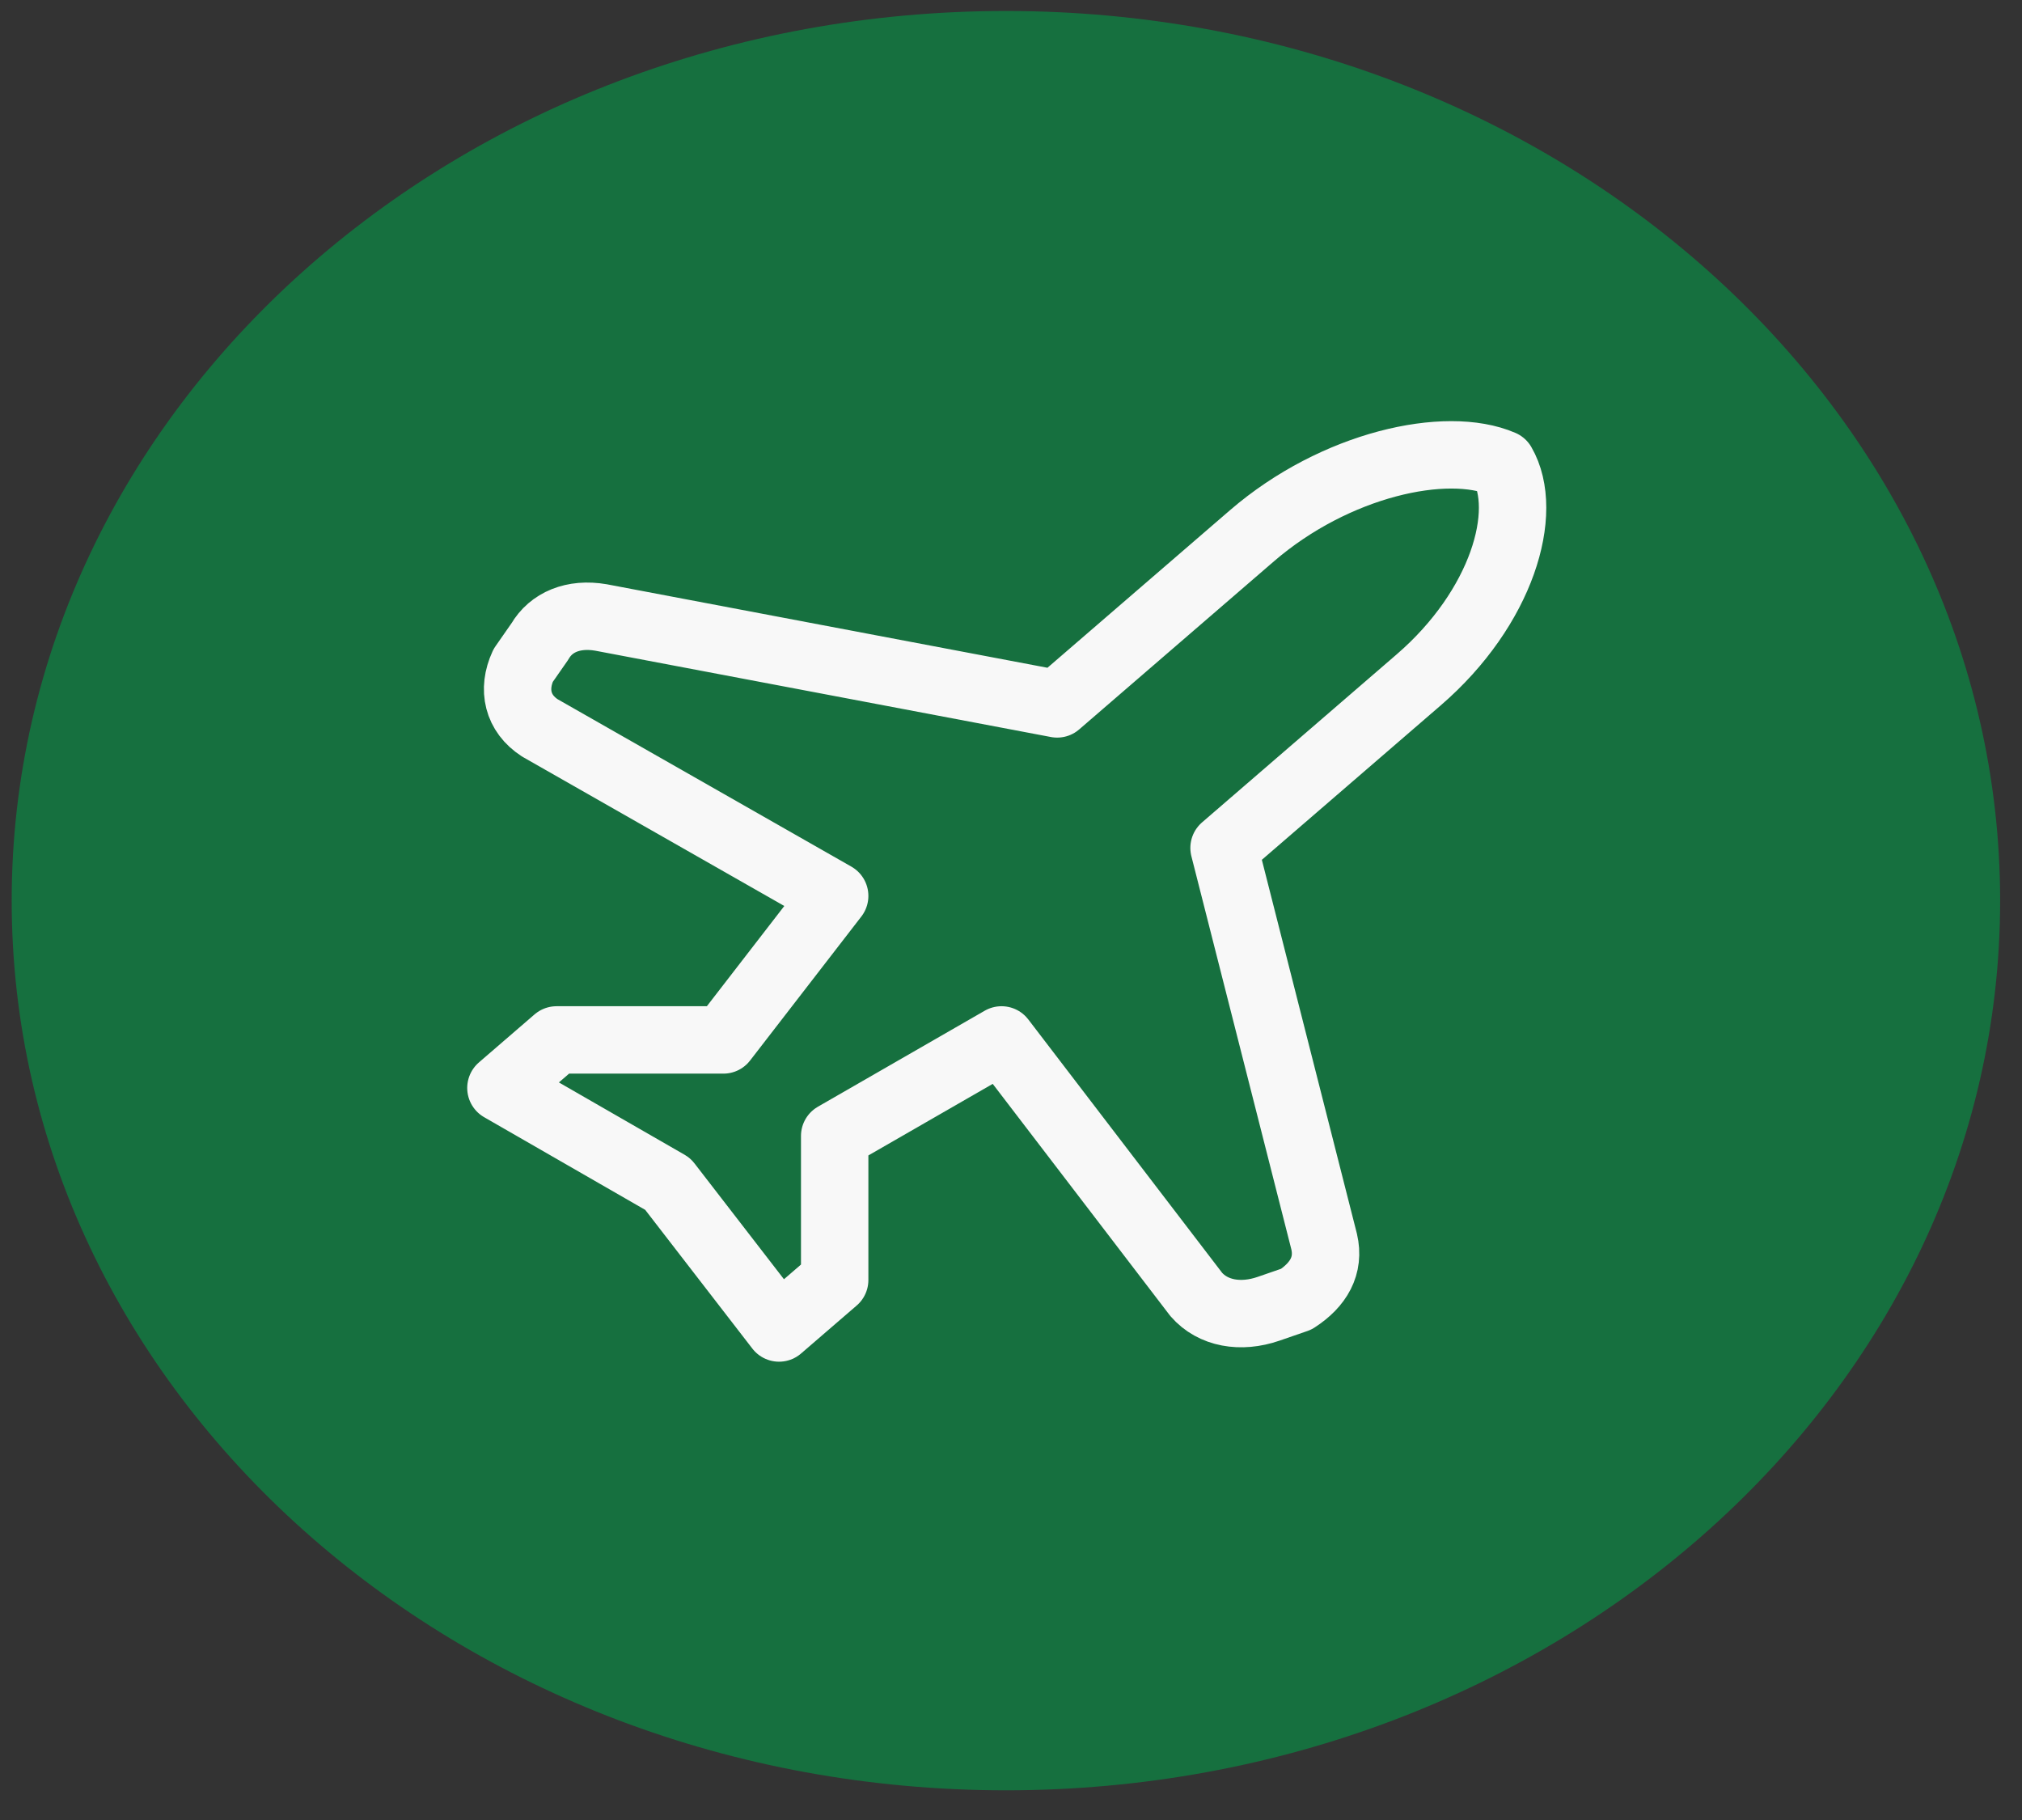
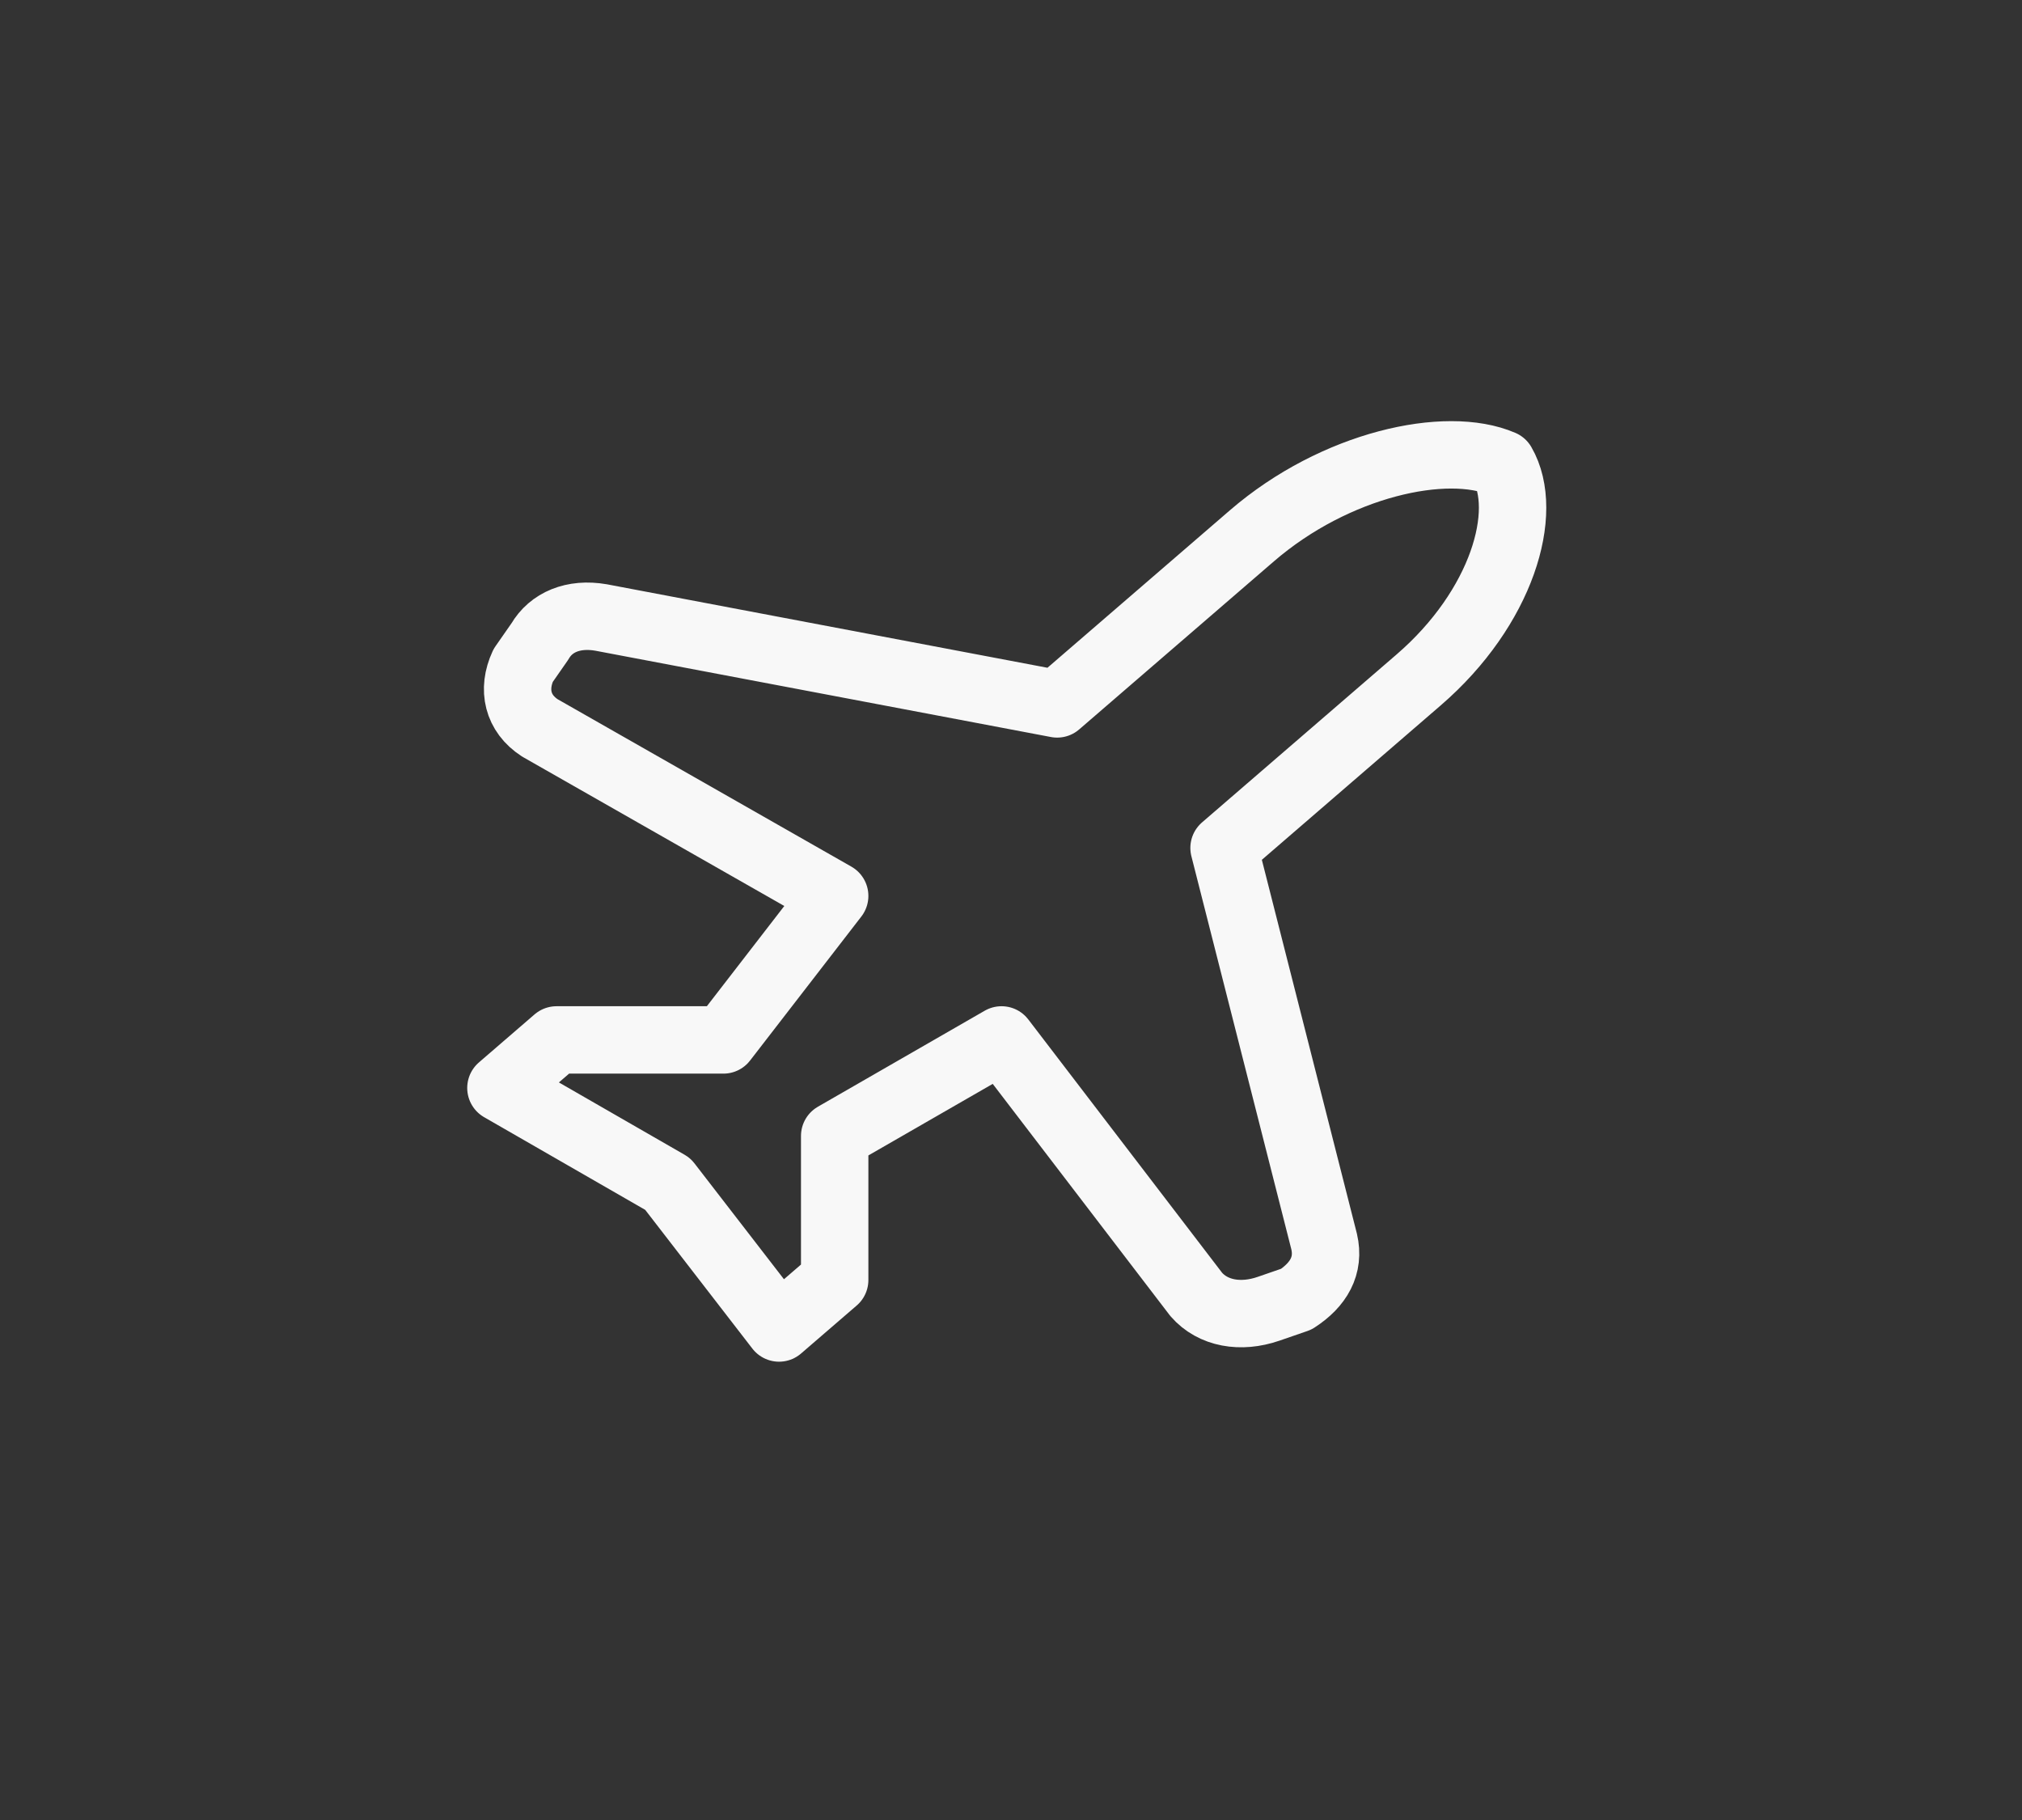
<svg xmlns="http://www.w3.org/2000/svg" width="60" height="54" viewBox="0 0 60 54" fill="none">
  <rect x="0" y="0" width="60" height="54" fill="#333333" stroke="none" />
-   <path d="M59.351 26.722C59.351 41.3 46.143 53.119 29.849 53.119C13.556 53.119 0.347 41.3 0.347 26.722C0.347 12.144 13.556 0.326 29.849 0.326C46.143 0.326 59.351 12.144 59.351 26.722Z" fill="#16703F" />
  <path d="M39.292 36.838L36.322 25.158L42.098 20.172C44.574 18.036 45.4 15.187 44.574 13.763C42.924 13.05 39.623 13.763 37.147 15.899L31.37 20.885L17.835 18.321C17.01 18.178 16.35 18.463 16.02 19.033L15.524 19.745C15.194 20.457 15.359 21.169 16.02 21.597L24.768 26.582L21.466 30.855H16.515L14.864 32.28L19.816 35.129L23.117 39.402L24.768 37.978V33.704L29.719 30.855L35.496 38.405C35.991 38.975 36.817 39.117 37.642 38.832L38.467 38.547C39.127 38.12 39.458 37.55 39.292 36.838Z" stroke="#F8F8F8" stroke-width="2" stroke-linecap="round" stroke-linejoin="round" />
</svg>